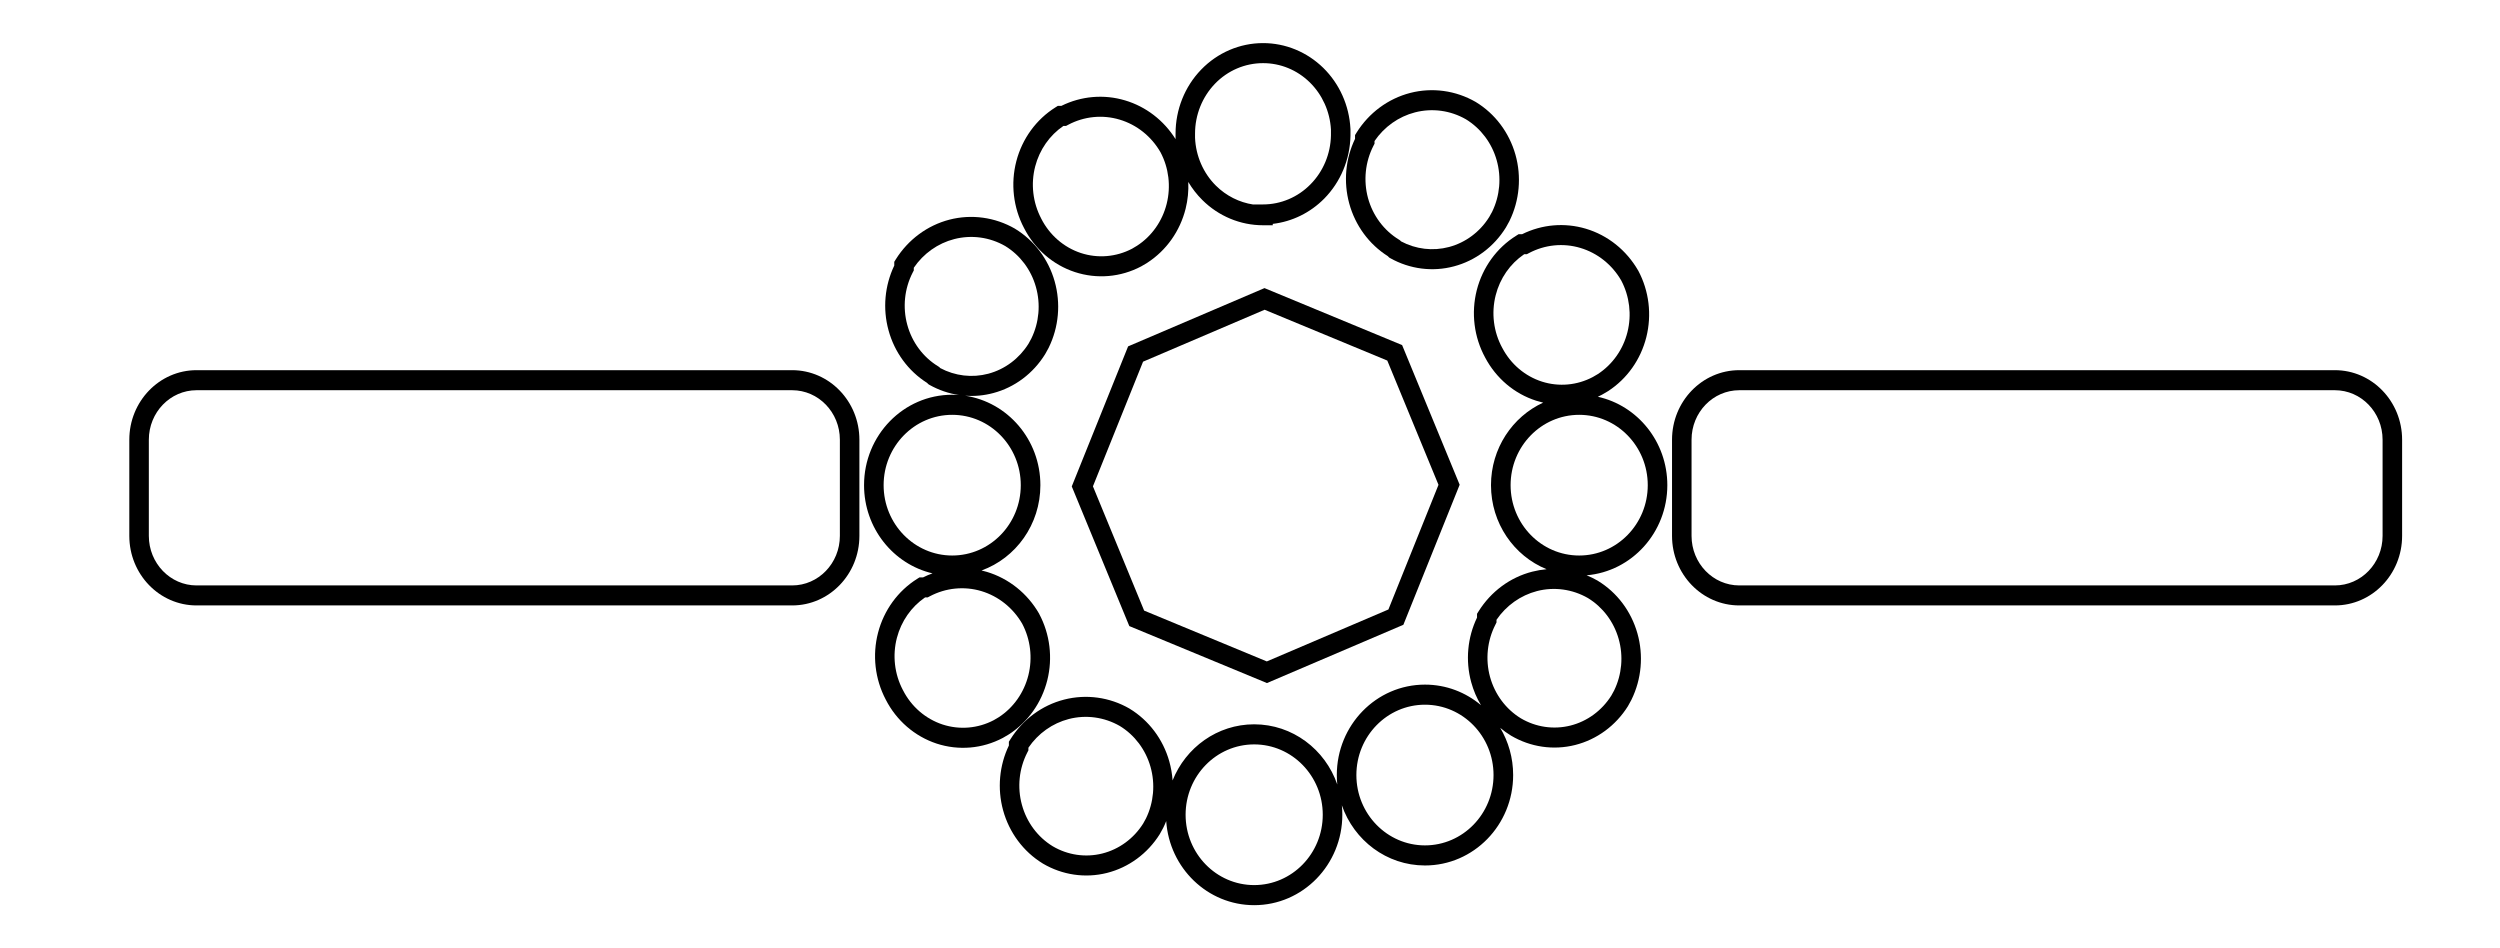
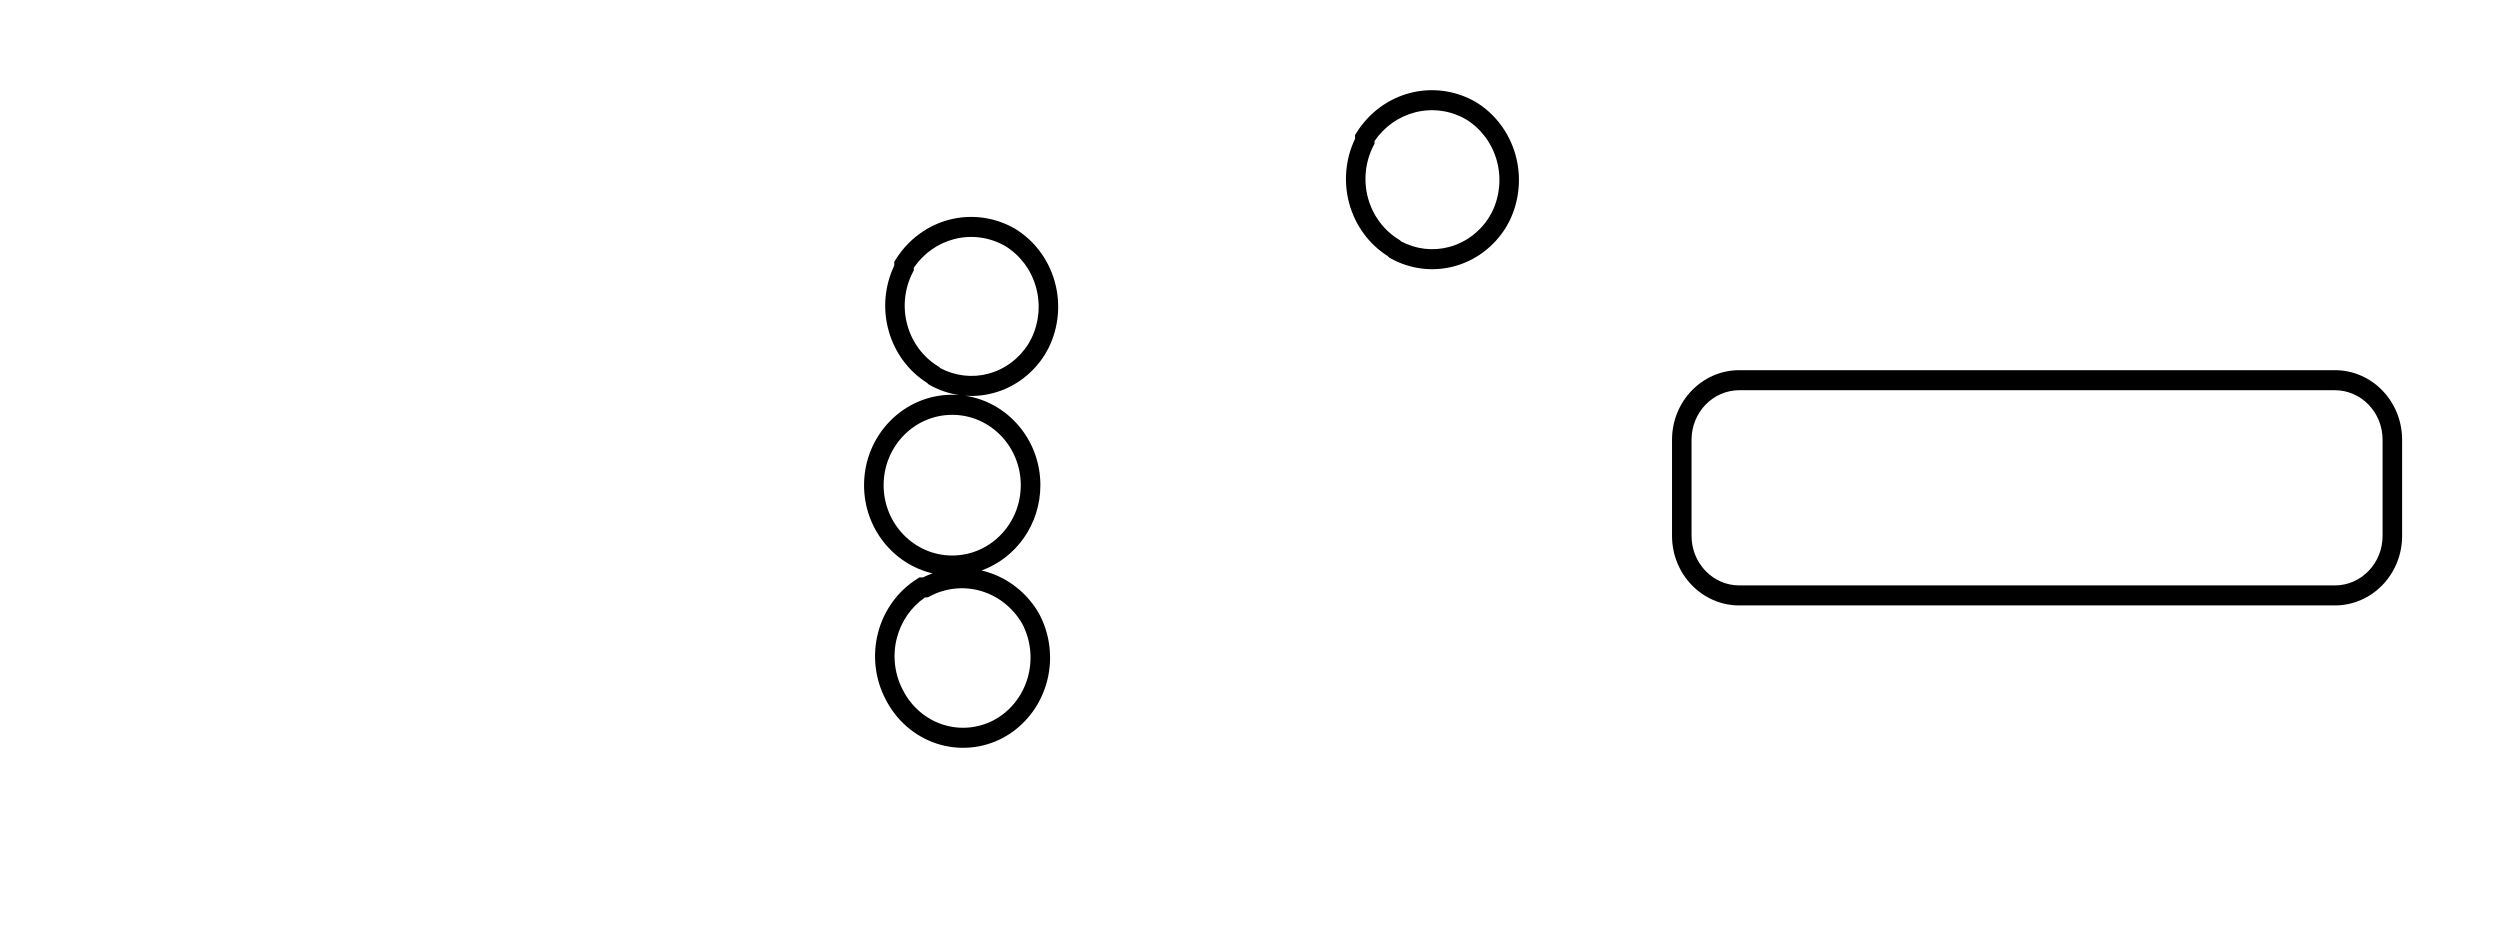
<svg xmlns="http://www.w3.org/2000/svg" width="58" height="22" viewBox="0 0 58 22" fill="none">
-   <path fill-rule="evenodd" clip-rule="evenodd" d="M30.723 4.607C30.398 4.936 29.977 5.142 29.528 5.194V5.226L29.302 5.226C28.777 5.226 28.272 5.016 27.894 4.64C27.767 4.514 27.658 4.373 27.568 4.221C27.578 4.429 27.557 4.639 27.506 4.844C27.376 5.362 27.059 5.81 26.619 6.095L26.612 6.1L26.476 6.18C26 6.432 25.448 6.479 24.938 6.312C24.429 6.145 24.005 5.777 23.757 5.289C23.507 4.815 23.444 4.26 23.579 3.74C23.715 3.218 24.04 2.77 24.488 2.49L24.542 2.456H24.624C25.084 2.228 25.61 2.182 26.101 2.329C26.585 2.473 27.001 2.793 27.273 3.228L27.273 3.211L27.273 3.202V3.099C27.273 2.543 27.486 2.009 27.866 1.616C28.246 1.222 28.763 1 29.301 1C29.821 0.999 30.321 1.205 30.699 1.574C31.076 1.943 31.302 2.448 31.33 2.984L31.331 2.996L31.331 3.15C31.32 3.699 31.102 4.222 30.723 4.607ZM29.302 1.465C29.705 1.464 30.093 1.623 30.386 1.91C30.678 2.196 30.854 2.587 30.878 3.003V3.143C30.869 3.571 30.699 3.978 30.404 4.276C30.11 4.576 29.713 4.743 29.302 4.743L29.075 4.743V4.745C28.752 4.696 28.448 4.544 28.209 4.307C27.916 4.016 27.743 3.618 27.725 3.197V3.099C27.725 2.665 27.892 2.249 28.188 1.942C28.483 1.636 28.884 1.465 29.302 1.465ZM24.782 2.895C25.151 2.699 25.577 2.656 25.975 2.775C26.372 2.893 26.711 3.163 26.923 3.531C27.117 3.896 27.168 4.324 27.067 4.728C26.966 5.131 26.721 5.479 26.381 5.7L26.264 5.77C25.896 5.963 25.469 5.999 25.076 5.87C24.681 5.74 24.351 5.454 24.157 5.073L24.156 5.07C23.961 4.7 23.911 4.266 24.017 3.859C24.118 3.473 24.351 3.139 24.672 2.921H24.733L24.782 2.895Z" fill="black" />
  <path fill-rule="evenodd" clip-rule="evenodd" d="M34.234 2.364C33.773 2.099 33.23 2.024 32.717 2.156C32.204 2.289 31.759 2.618 31.473 3.076L31.437 3.134V3.221C31.214 3.686 31.166 4.22 31.302 4.72C31.441 5.23 31.761 5.667 32.198 5.943L32.228 5.974L32.257 5.991C32.708 6.244 33.236 6.312 33.733 6.179C34.231 6.047 34.661 5.724 34.937 5.277L35.015 5.136L35.02 5.126C35.253 4.65 35.303 4.1 35.158 3.587C35.013 3.075 34.685 2.638 34.239 2.367L34.234 2.364ZM32.828 2.607C33.227 2.504 33.65 2.561 34.01 2.768C34.355 2.979 34.61 3.318 34.723 3.717C34.836 4.115 34.798 4.542 34.618 4.912L34.551 5.033C34.336 5.379 34.003 5.627 33.619 5.73C33.244 5.83 32.847 5.783 32.503 5.599L32.48 5.575L32.455 5.559C32.106 5.346 31.849 5.001 31.738 4.596C31.628 4.19 31.673 3.756 31.863 3.384L31.889 3.334V3.272C32.115 2.941 32.448 2.705 32.828 2.607Z" fill="black" />
  <path fill-rule="evenodd" clip-rule="evenodd" d="M23.545 5.304C23.083 5.039 22.541 4.964 22.027 5.096C21.515 5.229 21.07 5.558 20.783 6.016L20.747 6.074V6.161C20.525 6.626 20.476 7.16 20.613 7.66C20.751 8.17 21.071 8.607 21.508 8.883L21.539 8.914L21.567 8.931C21.78 9.05 22.01 9.129 22.245 9.164C22.194 9.16 22.143 9.158 22.091 9.158C20.962 9.158 20.046 10.097 20.046 11.256C20.046 12.254 20.725 13.089 21.634 13.302C21.56 13.328 21.487 13.359 21.416 13.395H21.333L21.279 13.429C20.832 13.709 20.507 14.157 20.371 14.678C20.235 15.199 20.299 15.754 20.548 16.228C20.796 16.716 21.221 17.083 21.729 17.251C22.239 17.418 22.792 17.371 23.267 17.119L23.403 17.039L23.411 17.034C23.85 16.749 24.167 16.301 24.297 15.782C24.427 15.264 24.36 14.713 24.11 14.244L24.107 14.237C23.836 13.766 23.402 13.419 22.893 13.267C22.853 13.255 22.812 13.245 22.772 13.235C23.567 12.948 24.137 12.17 24.137 11.256C24.137 10.201 23.378 9.328 22.389 9.18C22.607 9.197 22.828 9.177 23.044 9.119C23.541 8.987 23.971 8.664 24.247 8.217L24.325 8.076L24.33 8.066C24.564 7.59 24.613 7.04 24.468 6.527C24.323 6.015 23.995 5.578 23.549 5.307L23.545 5.304ZM22.138 5.547C22.538 5.444 22.96 5.501 23.321 5.708C23.666 5.919 23.921 6.258 24.033 6.657C24.146 7.055 24.108 7.482 23.928 7.852L23.862 7.973C23.646 8.319 23.314 8.567 22.93 8.67C22.555 8.77 22.157 8.723 21.813 8.539L21.79 8.515L21.765 8.499C21.416 8.286 21.159 7.941 21.049 7.536C20.938 7.13 20.983 6.696 21.174 6.324L21.2 6.274V6.212C21.425 5.881 21.758 5.645 22.138 5.547ZM21.573 13.833C21.942 13.638 22.368 13.595 22.766 13.713C23.163 13.832 23.502 14.102 23.715 14.47C23.908 14.835 23.959 15.263 23.858 15.667C23.757 16.07 23.512 16.418 23.172 16.639L23.055 16.708C22.687 16.901 22.261 16.937 21.867 16.808C21.473 16.678 21.142 16.393 20.949 16.012L20.947 16.009C20.752 15.639 20.702 15.205 20.808 14.798C20.909 14.412 21.142 14.078 21.463 13.859H21.524L21.573 13.833ZM22.091 9.624C21.213 9.624 20.5 10.355 20.5 11.256C20.5 12.157 21.213 12.888 22.091 12.888C22.97 12.888 23.682 12.157 23.682 11.256C23.682 10.355 22.97 9.624 22.091 9.624Z" fill="black" />
-   <path fill-rule="evenodd" clip-rule="evenodd" d="M36.791 5.306C36.3 5.16 35.774 5.205 35.314 5.433H35.232L35.178 5.467C34.724 5.749 34.396 6.204 34.261 6.732C34.127 7.261 34.197 7.822 34.457 8.298C34.711 8.777 35.135 9.136 35.641 9.297C35.694 9.314 35.747 9.328 35.801 9.341C35.088 9.669 34.591 10.403 34.591 11.256C34.591 12.141 35.125 12.898 35.881 13.206C35.769 13.216 35.657 13.235 35.547 13.263C35.034 13.395 34.59 13.724 34.303 14.183L34.267 14.24V14.328C34.044 14.792 33.996 15.327 34.132 15.827C34.184 16.017 34.26 16.196 34.359 16.36C34.005 16.062 33.553 15.883 33.059 15.883C31.93 15.883 31.014 16.822 31.014 17.981C31.014 18.055 31.018 18.128 31.025 18.2C30.744 17.386 29.986 16.804 29.097 16.804C28.242 16.804 27.509 17.342 27.204 18.106C27.194 17.956 27.168 17.808 27.127 17.662C26.982 17.149 26.654 16.713 26.208 16.442L26.204 16.439C25.742 16.173 25.2 16.099 24.686 16.231C24.173 16.363 23.729 16.692 23.442 17.151L23.406 17.208V17.296C23.183 17.76 23.135 18.295 23.271 18.795C23.413 19.315 23.742 19.758 24.192 20.033L24.195 20.035C24.646 20.301 25.178 20.379 25.682 20.252C26.186 20.125 26.624 19.803 26.906 19.353L26.984 19.211L26.989 19.201C27.014 19.151 27.036 19.1 27.056 19.049C27.13 20.139 28.015 21 29.097 21C30.227 21 31.142 20.061 31.142 18.902C31.142 18.828 31.139 18.755 31.131 18.683C31.413 19.497 32.17 20.079 33.059 20.079C34.189 20.079 35.105 19.14 35.105 17.981C35.105 17.58 34.995 17.205 34.805 16.886C34.883 16.952 34.966 17.012 35.053 17.065L35.056 17.067C35.507 17.333 36.039 17.411 36.543 17.284C37.047 17.157 37.485 16.835 37.767 16.385L37.845 16.243L37.85 16.233C38.084 15.757 38.133 15.206 37.988 14.694C37.843 14.181 37.515 13.745 37.069 13.474L37.065 13.471C36.982 13.424 36.897 13.382 36.81 13.347C37.858 13.257 38.682 12.355 38.682 11.256C38.682 10.25 37.992 9.409 37.07 9.205C37.102 9.19 37.135 9.174 37.166 9.157L37.301 9.078L37.309 9.073C37.748 8.788 38.065 8.34 38.195 7.821C38.325 7.302 38.259 6.752 38.009 6.282L38.005 6.276C37.734 5.805 37.301 5.458 36.791 5.306ZM35.471 5.872C35.84 5.676 36.267 5.633 36.665 5.752C37.061 5.87 37.401 6.14 37.613 6.508C37.806 6.874 37.858 7.302 37.757 7.705C37.656 8.109 37.41 8.456 37.071 8.678L36.953 8.747C36.589 8.94 36.166 8.978 35.775 8.854C35.383 8.729 35.052 8.45 34.855 8.075L34.853 8.072C34.65 7.701 34.595 7.262 34.7 6.849C34.799 6.457 35.035 6.119 35.361 5.898H35.422L35.471 5.872ZM35.658 13.713C36.057 13.61 36.48 13.668 36.84 13.875C37.185 14.085 37.44 14.424 37.553 14.823C37.666 15.221 37.628 15.649 37.448 16.019L37.382 16.139C37.162 16.487 36.824 16.735 36.435 16.833C36.045 16.931 35.633 16.871 35.284 16.665C34.935 16.452 34.679 16.107 34.568 15.702C34.458 15.297 34.503 14.863 34.694 14.491L34.719 14.44V14.379C34.945 14.048 35.278 13.812 35.658 13.713ZM24.797 16.681C25.197 16.578 25.619 16.636 25.98 16.843C26.324 17.053 26.579 17.392 26.692 17.791C26.805 18.189 26.767 18.617 26.587 18.987L26.521 19.107C26.302 19.455 25.963 19.703 25.574 19.801C25.184 19.899 24.772 19.839 24.423 19.633C24.074 19.42 23.818 19.075 23.708 18.67C23.597 18.265 23.642 17.831 23.833 17.459L23.859 17.408V17.347C24.084 17.016 24.417 16.779 24.797 16.681ZM27.506 18.902C27.506 18.001 28.218 17.27 29.097 17.27C29.976 17.27 30.688 18.001 30.688 18.902C30.688 19.803 29.976 20.534 29.097 20.534C28.218 20.534 27.506 19.803 27.506 18.902ZM33.059 16.349C32.181 16.349 31.468 17.08 31.468 17.981C31.468 18.882 32.181 19.613 33.059 19.613C33.938 19.613 34.65 18.882 34.65 17.981C34.65 17.08 33.938 16.349 33.059 16.349ZM35.046 11.256C35.046 10.355 35.758 9.624 36.637 9.624C37.515 9.624 38.228 10.355 38.228 11.256C38.228 12.157 37.515 12.888 36.637 12.888C35.758 12.888 35.046 12.157 35.046 11.256Z" fill="black" />
-   <path fill-rule="evenodd" clip-rule="evenodd" d="M32.529 8.006L29.336 6.684L26.172 8.036L24.865 11.285L26.2 14.525L29.393 15.847L32.558 14.495L33.864 11.246L32.529 8.006ZM26.519 8.391L29.339 7.186L32.185 8.365L33.373 11.248L32.211 14.14L29.39 15.345L26.544 14.166L25.356 11.283L26.519 8.391Z" fill="black" />
-   <path fill-rule="evenodd" clip-rule="evenodd" d="M3 10.202C3 9.313 3.697 8.588 4.56 8.588H18.378C19.241 8.588 19.938 9.313 19.938 10.202V12.432C19.938 13.322 19.241 14.046 18.378 14.046H4.56C3.697 14.046 3 13.322 3 12.432V10.202ZM4.56 9.053C3.951 9.053 3.453 9.565 3.453 10.202V12.432C3.453 13.069 3.951 13.582 4.56 13.582H18.378C18.987 13.582 19.485 13.069 19.485 12.432V10.202C19.485 9.565 18.987 9.053 18.378 9.053H4.56Z" fill="black" />
  <path fill-rule="evenodd" clip-rule="evenodd" d="M38.791 10.202C38.791 9.313 39.488 8.588 40.352 8.588H54.169C55.033 8.588 55.729 9.313 55.729 10.202V12.432C55.729 13.322 55.033 14.046 54.169 14.046H40.352C39.488 14.046 38.791 13.322 38.791 12.432V10.202ZM40.352 9.053C39.742 9.053 39.244 9.565 39.244 10.202V12.432C39.244 13.069 39.742 13.582 40.352 13.582H54.169C54.779 13.582 55.276 13.069 55.276 12.432V10.202C55.276 9.565 54.779 9.053 54.169 9.053H40.352Z" fill="black" />
</svg>